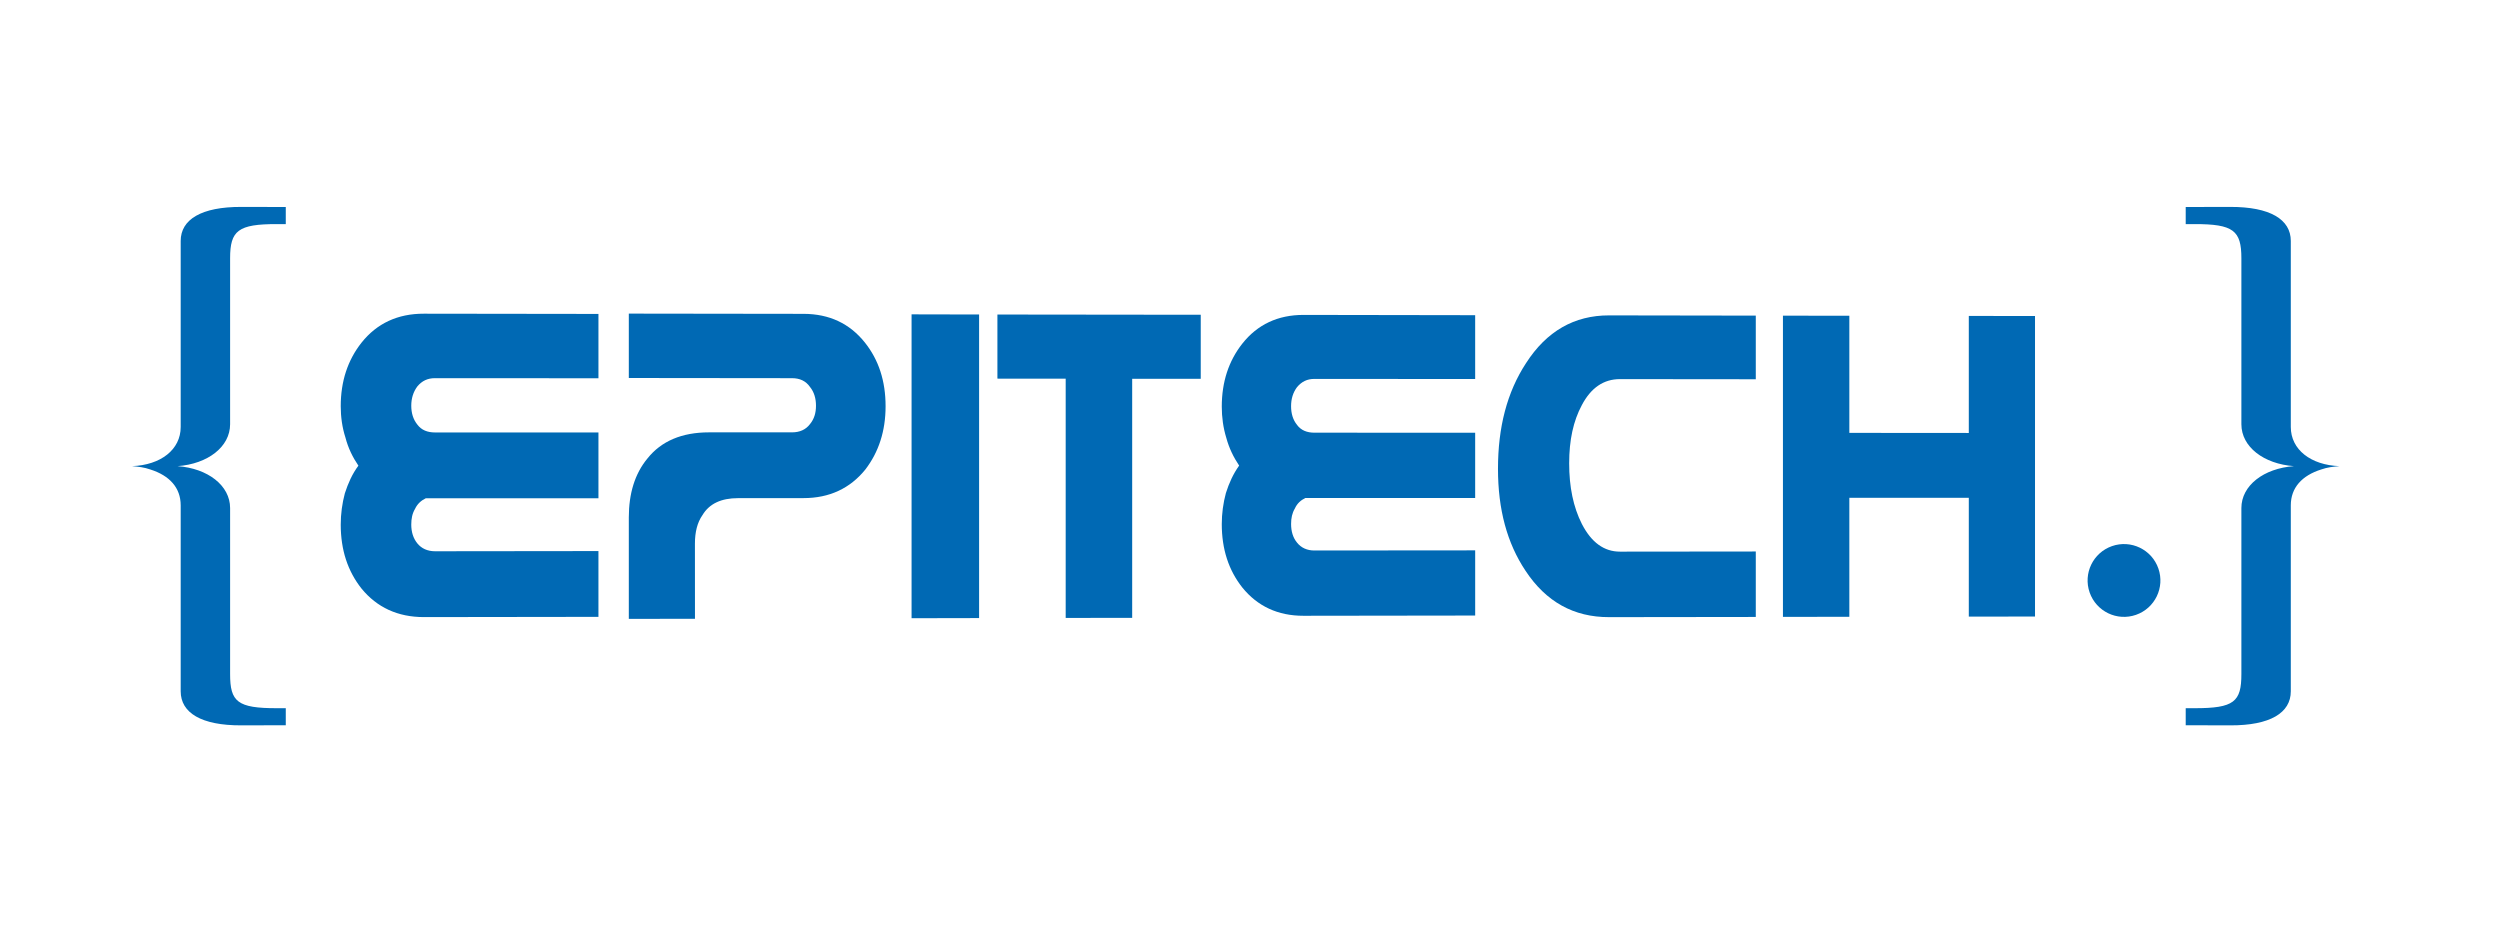
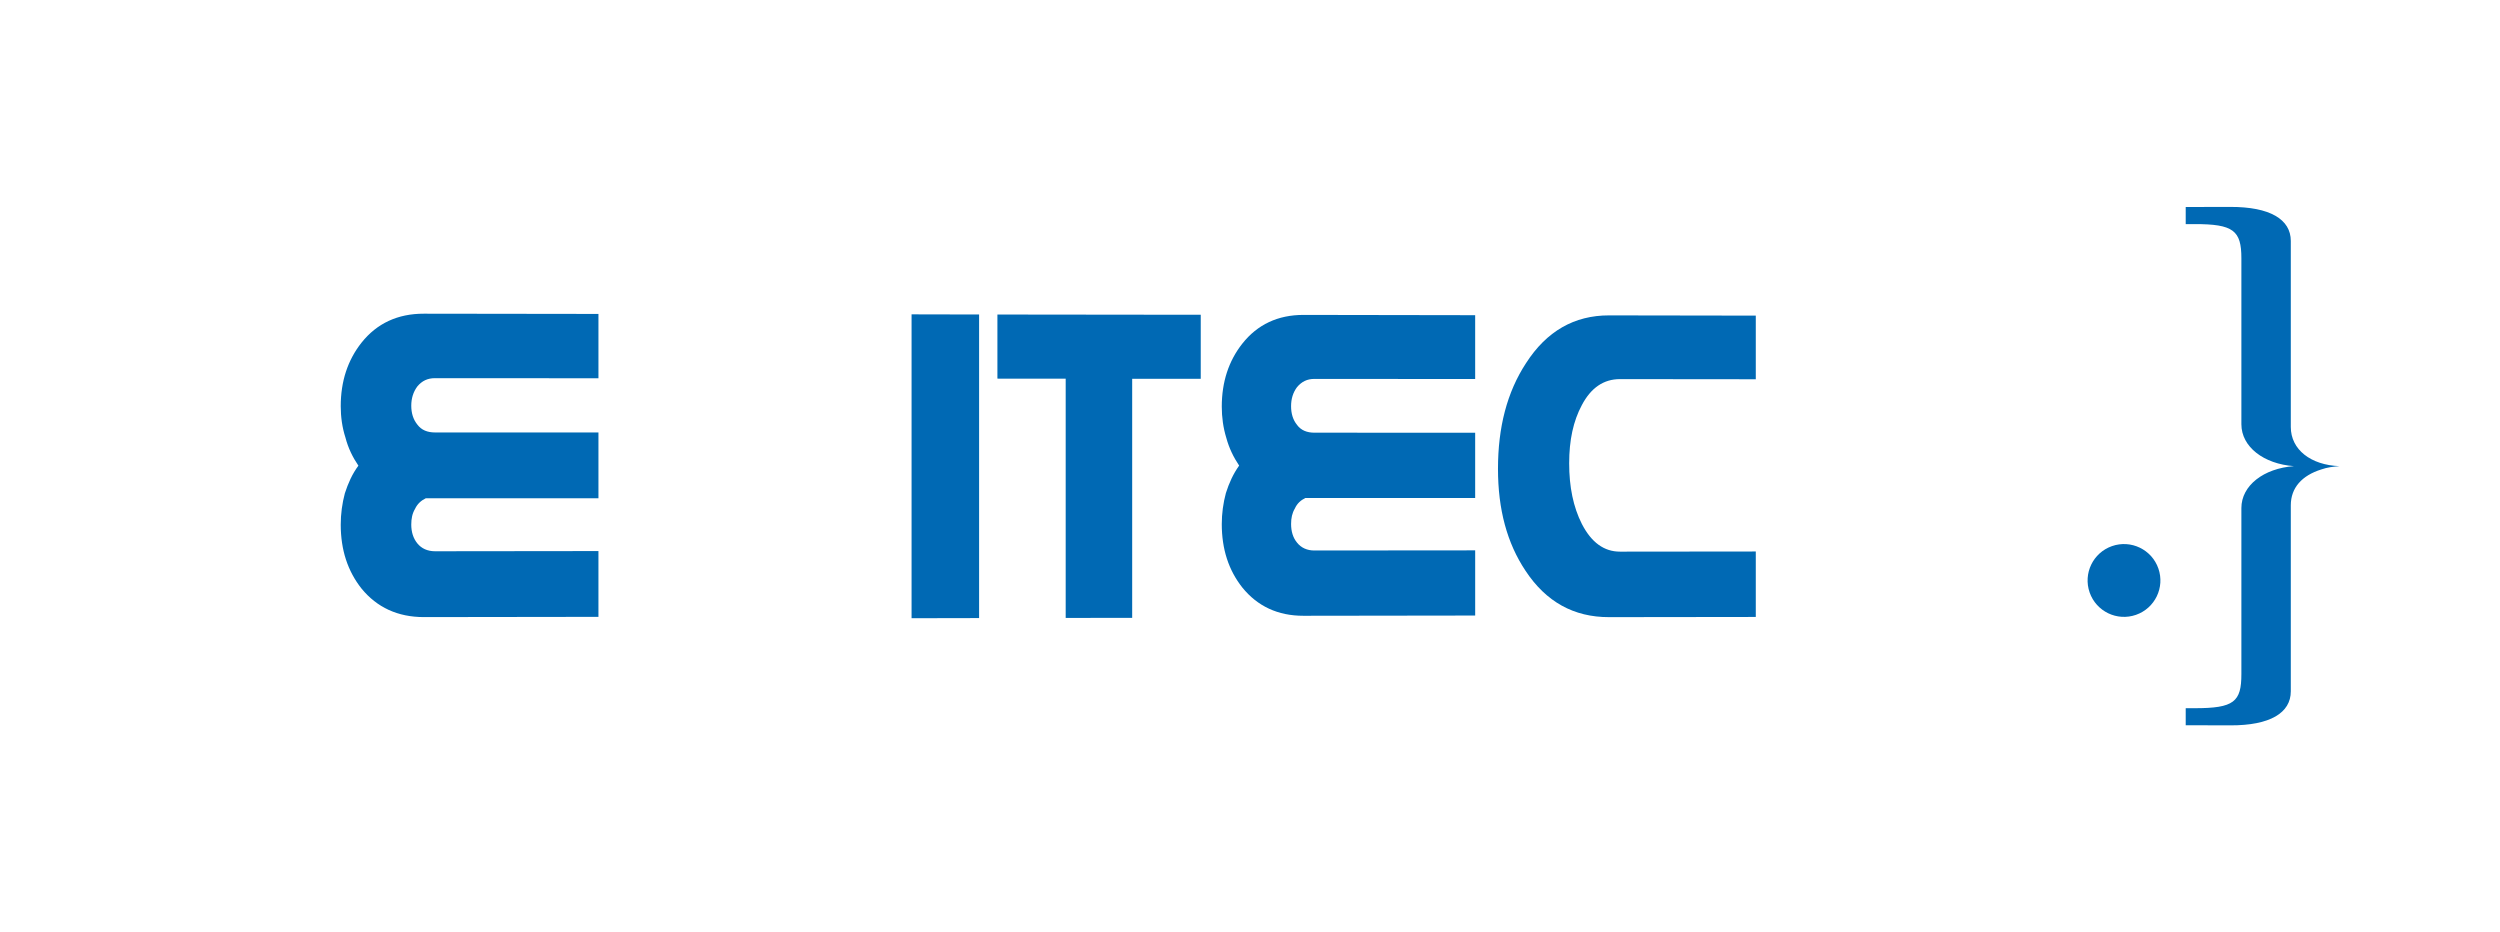
<svg xmlns="http://www.w3.org/2000/svg" id="Calque_1" viewBox="0 0 595.28 221.989">
  <defs>
    <style>.cls-1{fill:#0069b4;stroke-width:0px;}</style>
  </defs>
-   <path class="cls-1" d="m43.025,101.672v-44.3h0c0-5.122,4.936-8.131,14.418-8.103h0l10.604.021h0v4.08h0l-2.08-.007h0c-9.278-.028-11.175,1.54-11.175,8.124h0v39.528h0c0,5.385-5.322,9.458-12.521,9.979h0c7.199.527,12.521,4.6,12.521,9.985h0v39.535h0c0,6.575,1.713,8.138,11.175,8.116h0l2.08-.007h0v4.066h0l-10.604.028h0c-9.482.036-14.418-2.974-14.418-8.109h0v-44.278h0c0-4.208-2.67-7.097-7.218-8.538h0c-1.51-.535-2.835-.663-4.364-.798h0c6.832-.257,11.582-3.938,11.582-9.322Z" />
  <path class="cls-1" d="m557.049,110.995h0c-1.529.135-2.853.264-4.363.798h0c-4.549,1.441-7.219,4.33-7.219,8.538h0v44.278h0c0,5.136-4.936,8.146-14.418,8.109h0l-10.605-.028h0v-4.066h0l2.08.007h0c9.463.021,11.176-1.541,11.176-8.116h0v-39.535h0c0-5.386,5.322-9.458,12.521-9.985h0c-7.199-.521-12.521-4.594-12.521-9.979h0v-39.528h0c0-6.583-1.897-8.152-11.176-8.124h0l-2.08.007h0v-4.08h0l10.605-.021h0c9.482-.029,14.418,2.981,14.418,8.103h0v44.3c0,5.385,4.751,9.065,11.582,9.322Z" />
  <path class="cls-1" d="m100.925,146.937c-6.194,0-11.159-2.293-14.827-6.775h0c-3.31-4.172-4.964-9.214-4.964-15.252h0c0-2.527.335-5.043.983-7.458h0c.783-2.415,1.767-4.618,3.221-6.574h0c-1.342-1.979-2.438-4.182-3.086-6.698h0c-.783-2.427-1.118-4.954-1.118-7.458h0c0-5.926,1.654-10.969,4.964-15.151h0c3.667-4.596,8.632-6.888,14.827-6.877h0l41.572.056h0v15.318h0l-38.911-.022h0c-1.789,0-3.108.648-4.204,1.956h0c-.984,1.319-1.454,2.862-1.454,4.607h0c0,1.767.47,3.287,1.454,4.495h0c.984,1.319,2.415,1.868,4.204,1.868h38.911v15.218h0v.447h0l-41.125.011h0c-1.118.549-1.99,1.331-2.55,2.527h0c-.648,1.084-.895,2.314-.895,3.734h0c0,1.756.47,3.276,1.454,4.484h0c.984,1.207,2.415,1.867,4.204,1.867h0l38.911-.045h0v15.664h0l-41.572.057Z" />
  <path class="cls-1" d="m217.056,147.205v-72.354h0l16.079.034h0v72.287h0l-16.079.033Z" />
  <path class="cls-1" d="m269.586,90.191v56.925h0l-15.833.021h0v-56.969h0l-16.258-.011h0v-15.263h0l48.416.056h0v15.252h0l-16.325-.011Z" />
  <path class="cls-1" d="m310.353,146.624c-6.06.01-10.935-2.269-14.536-6.721h0c-3.266-4.125-4.897-9.135-4.897-15.105h0c0-2.516.335-5.01.983-7.402h0c.761-2.393,1.745-4.573,3.153-6.53h0c-1.319-1.968-2.393-4.137-3.063-6.62h0c-.738-2.415-1.073-4.909-1.073-7.413h0c0-5.871,1.632-10.88,4.897-15.017h0c3.6-4.551,8.475-6.832,14.536-6.832h0l40.902.067h0v15.196h0l-38.264-.022h0c-1.744-.011-3.019.637-4.137,1.935h0c-.984,1.319-1.432,2.829-1.432,4.573h0c0,1.733.447,3.253,1.432,4.461h0c.961,1.297,2.393,1.834,4.137,1.834h0l38.264.011h0v15.095h0v.447h-40.455c-1.074.547-1.945,1.297-2.482,2.504h0c-.648,1.096-.895,2.27-.895,3.69h0c0,1.733.447,3.276,1.432,4.45h0c.961,1.207,2.393,1.867,4.137,1.855h0l38.264-.033h0v15.52h0l-40.902.057Z" />
  <path class="cls-1" d="m383.144,146.949c-8.408.021-15.027-3.668-19.881-11.014h0c-4.428-6.631-6.574-14.649-6.574-24.309h0c0-9.874,2.146-18.237,6.686-25.169h0c4.875-7.581,11.473-11.372,19.769-11.36h0l34.932.056h0v15.151h0l-32.338-.033h0c-3.891,0-6.91,2.068-9.078,6.183h0c-2.035,3.791-3.02,8.341-3.02,13.865h0c0,5.635.984,10.41,3.02,14.435h0c2.279,4.428,5.299,6.598,9.078,6.598h0l32.338-.034h0v15.587h0l-34.932.045Z" />
-   <path class="cls-1" d="m468.795,146.826v-28.301h-28.445v28.346h0l-15.81.01h0v-71.717h0l15.81.022h0v27.887h0l28.445.022h0v-27.864h0l15.766.011h0v71.56h0l-15.766.023Z" />
-   <path class="cls-1" d="m165.48,147.338l-15.753.025v-24.157c0-5.689,1.435-10.406,4.414-14.01,3.311-4.177,8.239-6.248,14.666-6.248h19.777c1.857,0,3.292-.659,4.278-1.96.983-1.197,1.433-2.62,1.433-4.389,0-1.731-.449-3.267-1.433-4.468-.986-1.421-2.421-2.083-4.278-2.083l-38.858-.043v-15.331l41.61.056c6.137.012,10.975,2.305,14.581,6.807,3.314,4.146,4.949,9.184,4.949,15.197,0,5.899-1.635,10.919-4.837,15.085-3.628,4.479-8.556,6.785-14.693,6.785l-15.609.01c-3.963,0-6.83,1.298-8.465,4.045-1.231,1.755-1.792,4.038-1.792,6.783l.009,17.896Z" />
  <circle class="cls-1" cx="505.75" cy="138.214" r="8.667" transform="translate(-17.279 174.636) rotate(-19.268)" />
</svg>